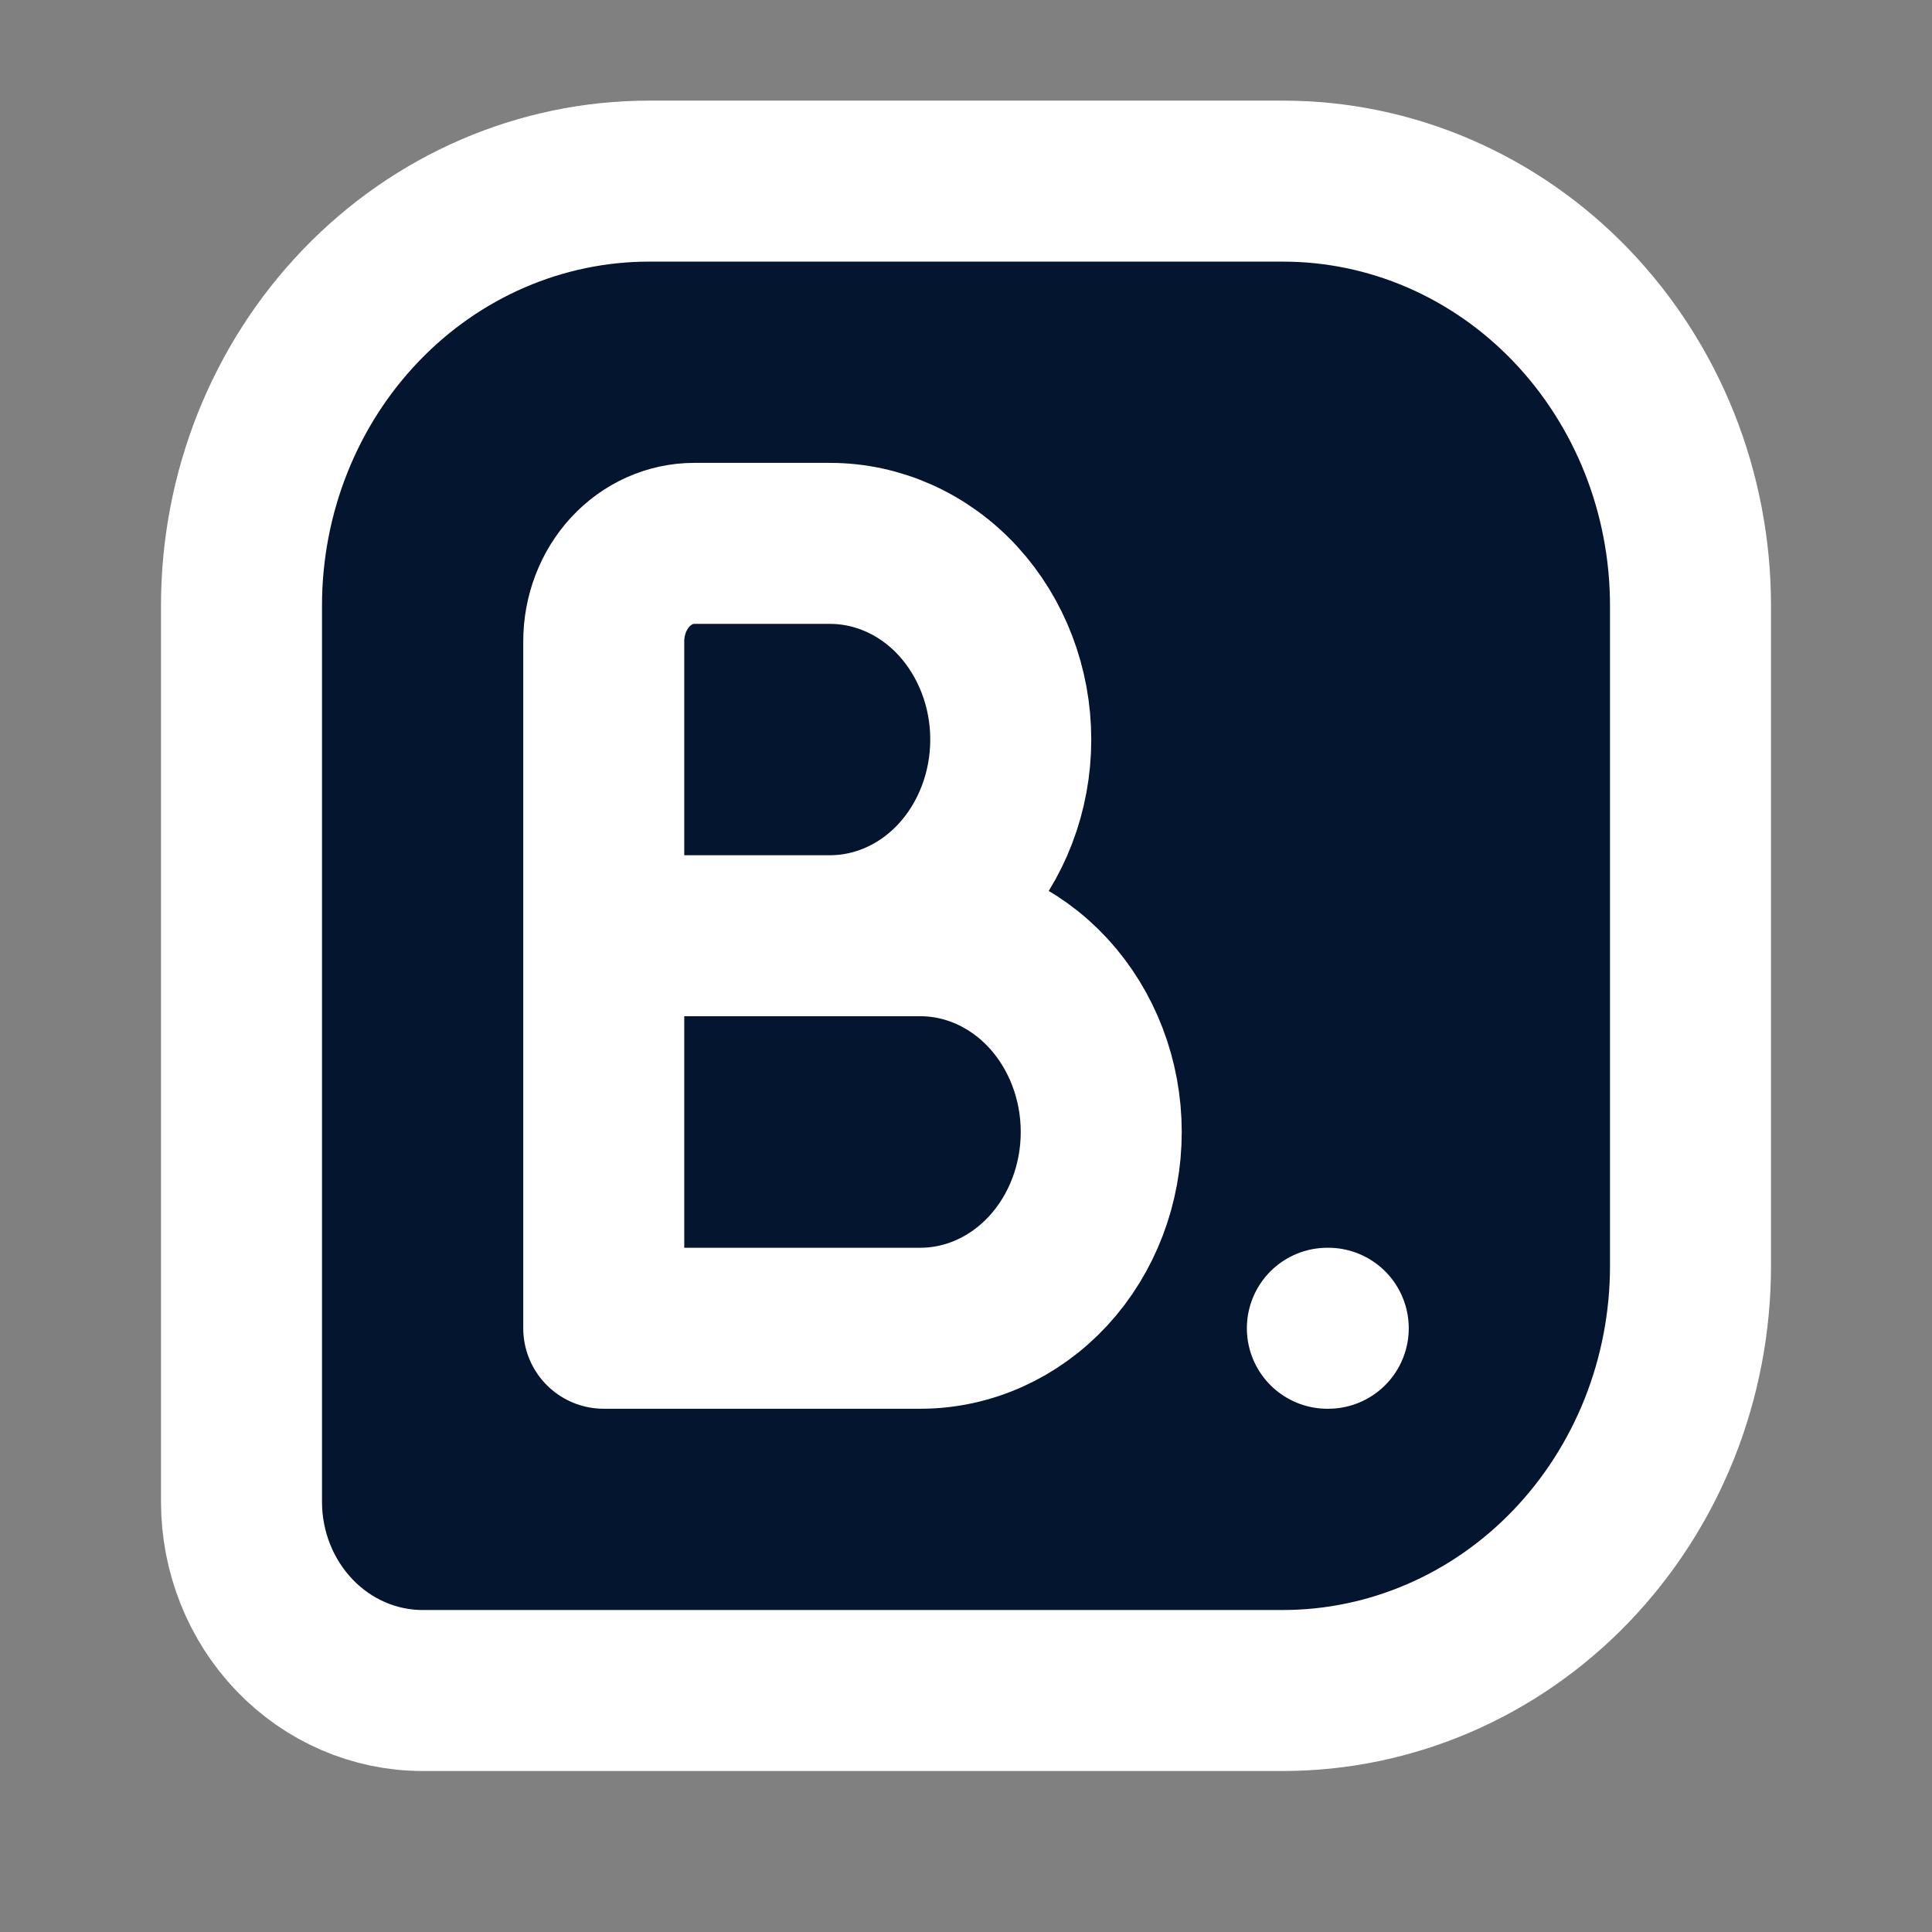
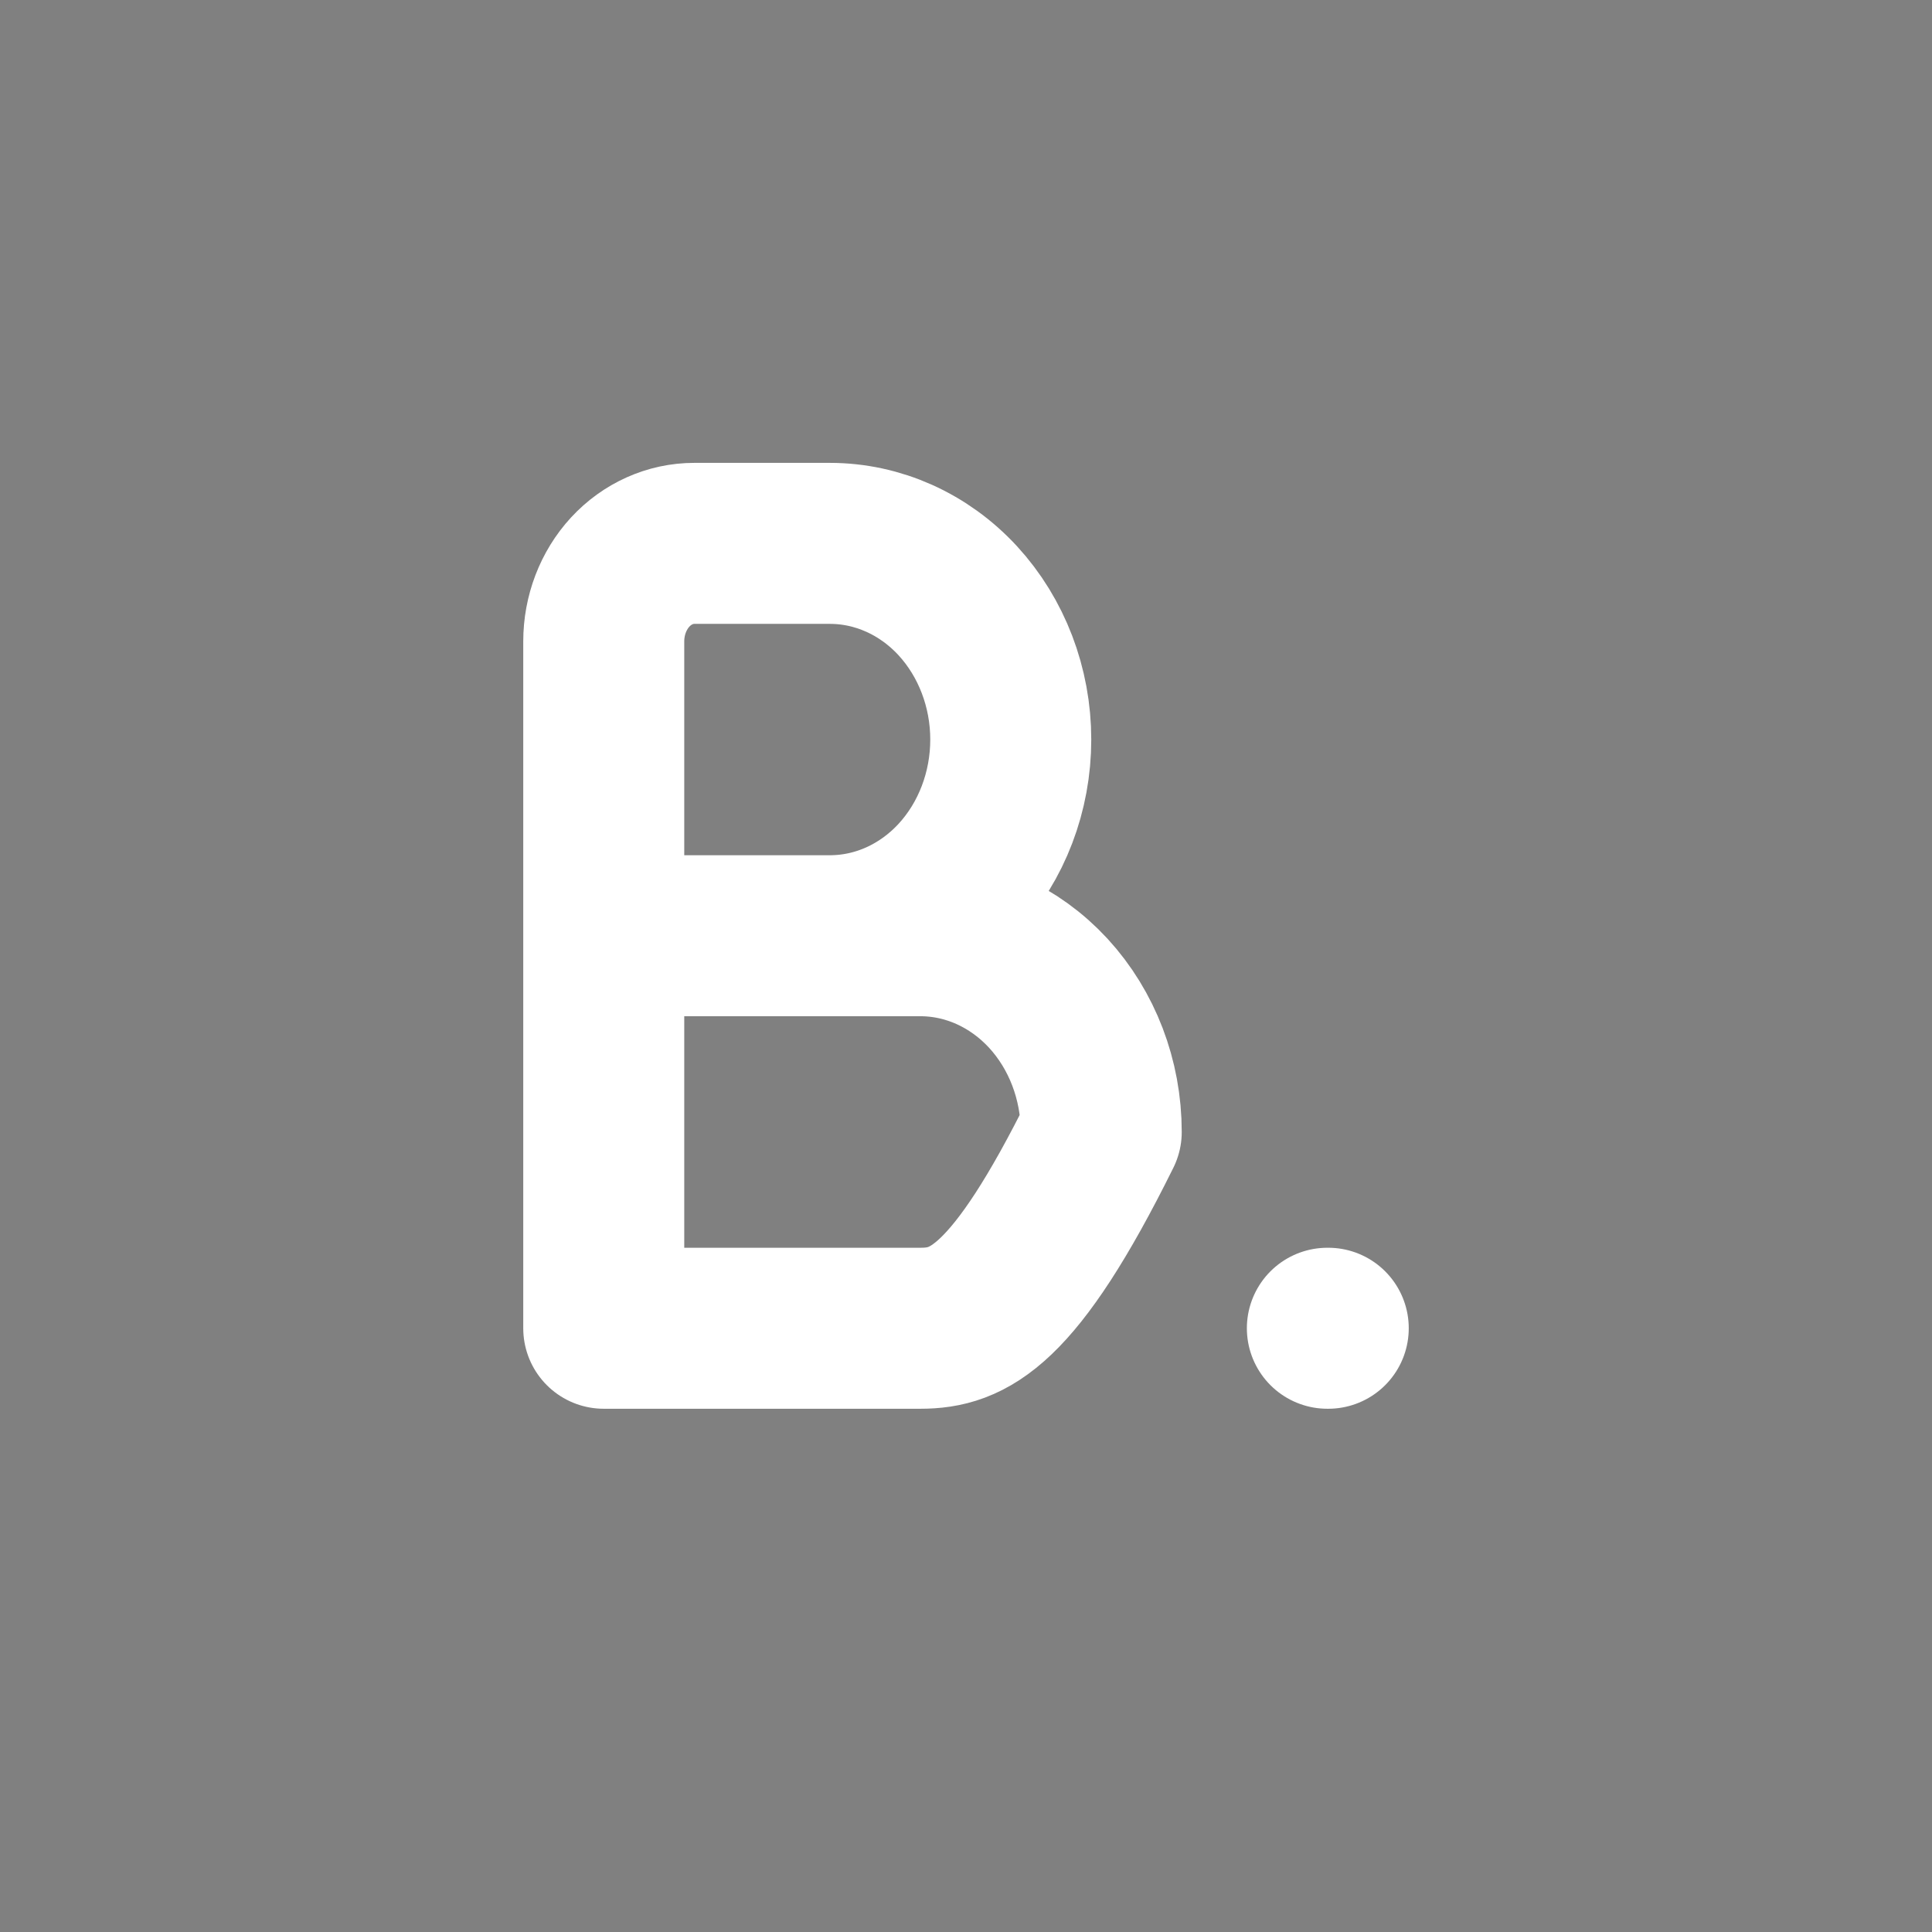
<svg xmlns="http://www.w3.org/2000/svg" width="24" height="24" viewBox="0 0 24 24" fill="none">
  <rect x="0" y="0" width="24" height="24" fill="#808080" stroke="none" />
-   <path d="M3 18.656V7.523C3 6.124 3.533 4.783 4.483 3.794C5.432 2.805 6.72 2.25 8.063 2.25H15.938C16.602 2.25 17.261 2.386 17.875 2.651C18.489 2.916 19.047 3.304 19.517 3.794C19.987 4.284 20.36 4.865 20.615 5.505C20.869 6.145 21 6.83 21 7.523V15.726C21 16.419 20.869 17.104 20.615 17.744C20.36 18.384 19.987 18.965 19.517 19.455C19.047 19.945 18.489 20.333 17.875 20.598C17.261 20.863 16.602 21 15.938 21H5.25C4.653 21 4.081 20.753 3.659 20.313C3.237 19.873 3 19.277 3 18.656V18.656Z" fill="#04152F" stroke="white" stroke-width="2" stroke-linecap="round" stroke-linejoin="round" />
-   <path d="M7.5 11.624H11.433C12.029 11.624 12.6 11.881 13.022 12.338C13.443 12.796 13.68 13.415 13.68 14.062C13.68 14.709 13.443 15.329 13.022 15.786C12.6 16.243 12.029 16.5 11.433 16.5H7.5V7.968C7.5 7.645 7.618 7.335 7.829 7.106C8.04 6.878 8.326 6.75 8.624 6.75H10.309C10.905 6.75 11.477 7.006 11.898 7.463C12.319 7.921 12.556 8.541 12.556 9.187C12.556 9.833 12.319 10.454 11.898 10.911C11.477 11.368 10.905 11.624 10.309 11.624H8.624M16.489 16.5H16.5" stroke="white" stroke-width="2" stroke-linecap="round" stroke-linejoin="round" />
+   <path d="M7.5 11.624H11.433C12.029 11.624 12.6 11.881 13.022 12.338C13.443 12.796 13.68 13.415 13.68 14.062C12.6 16.243 12.029 16.5 11.433 16.5H7.5V7.968C7.5 7.645 7.618 7.335 7.829 7.106C8.04 6.878 8.326 6.75 8.624 6.75H10.309C10.905 6.75 11.477 7.006 11.898 7.463C12.319 7.921 12.556 8.541 12.556 9.187C12.556 9.833 12.319 10.454 11.898 10.911C11.477 11.368 10.905 11.624 10.309 11.624H8.624M16.489 16.5H16.5" stroke="white" stroke-width="2" stroke-linecap="round" stroke-linejoin="round" />
</svg>